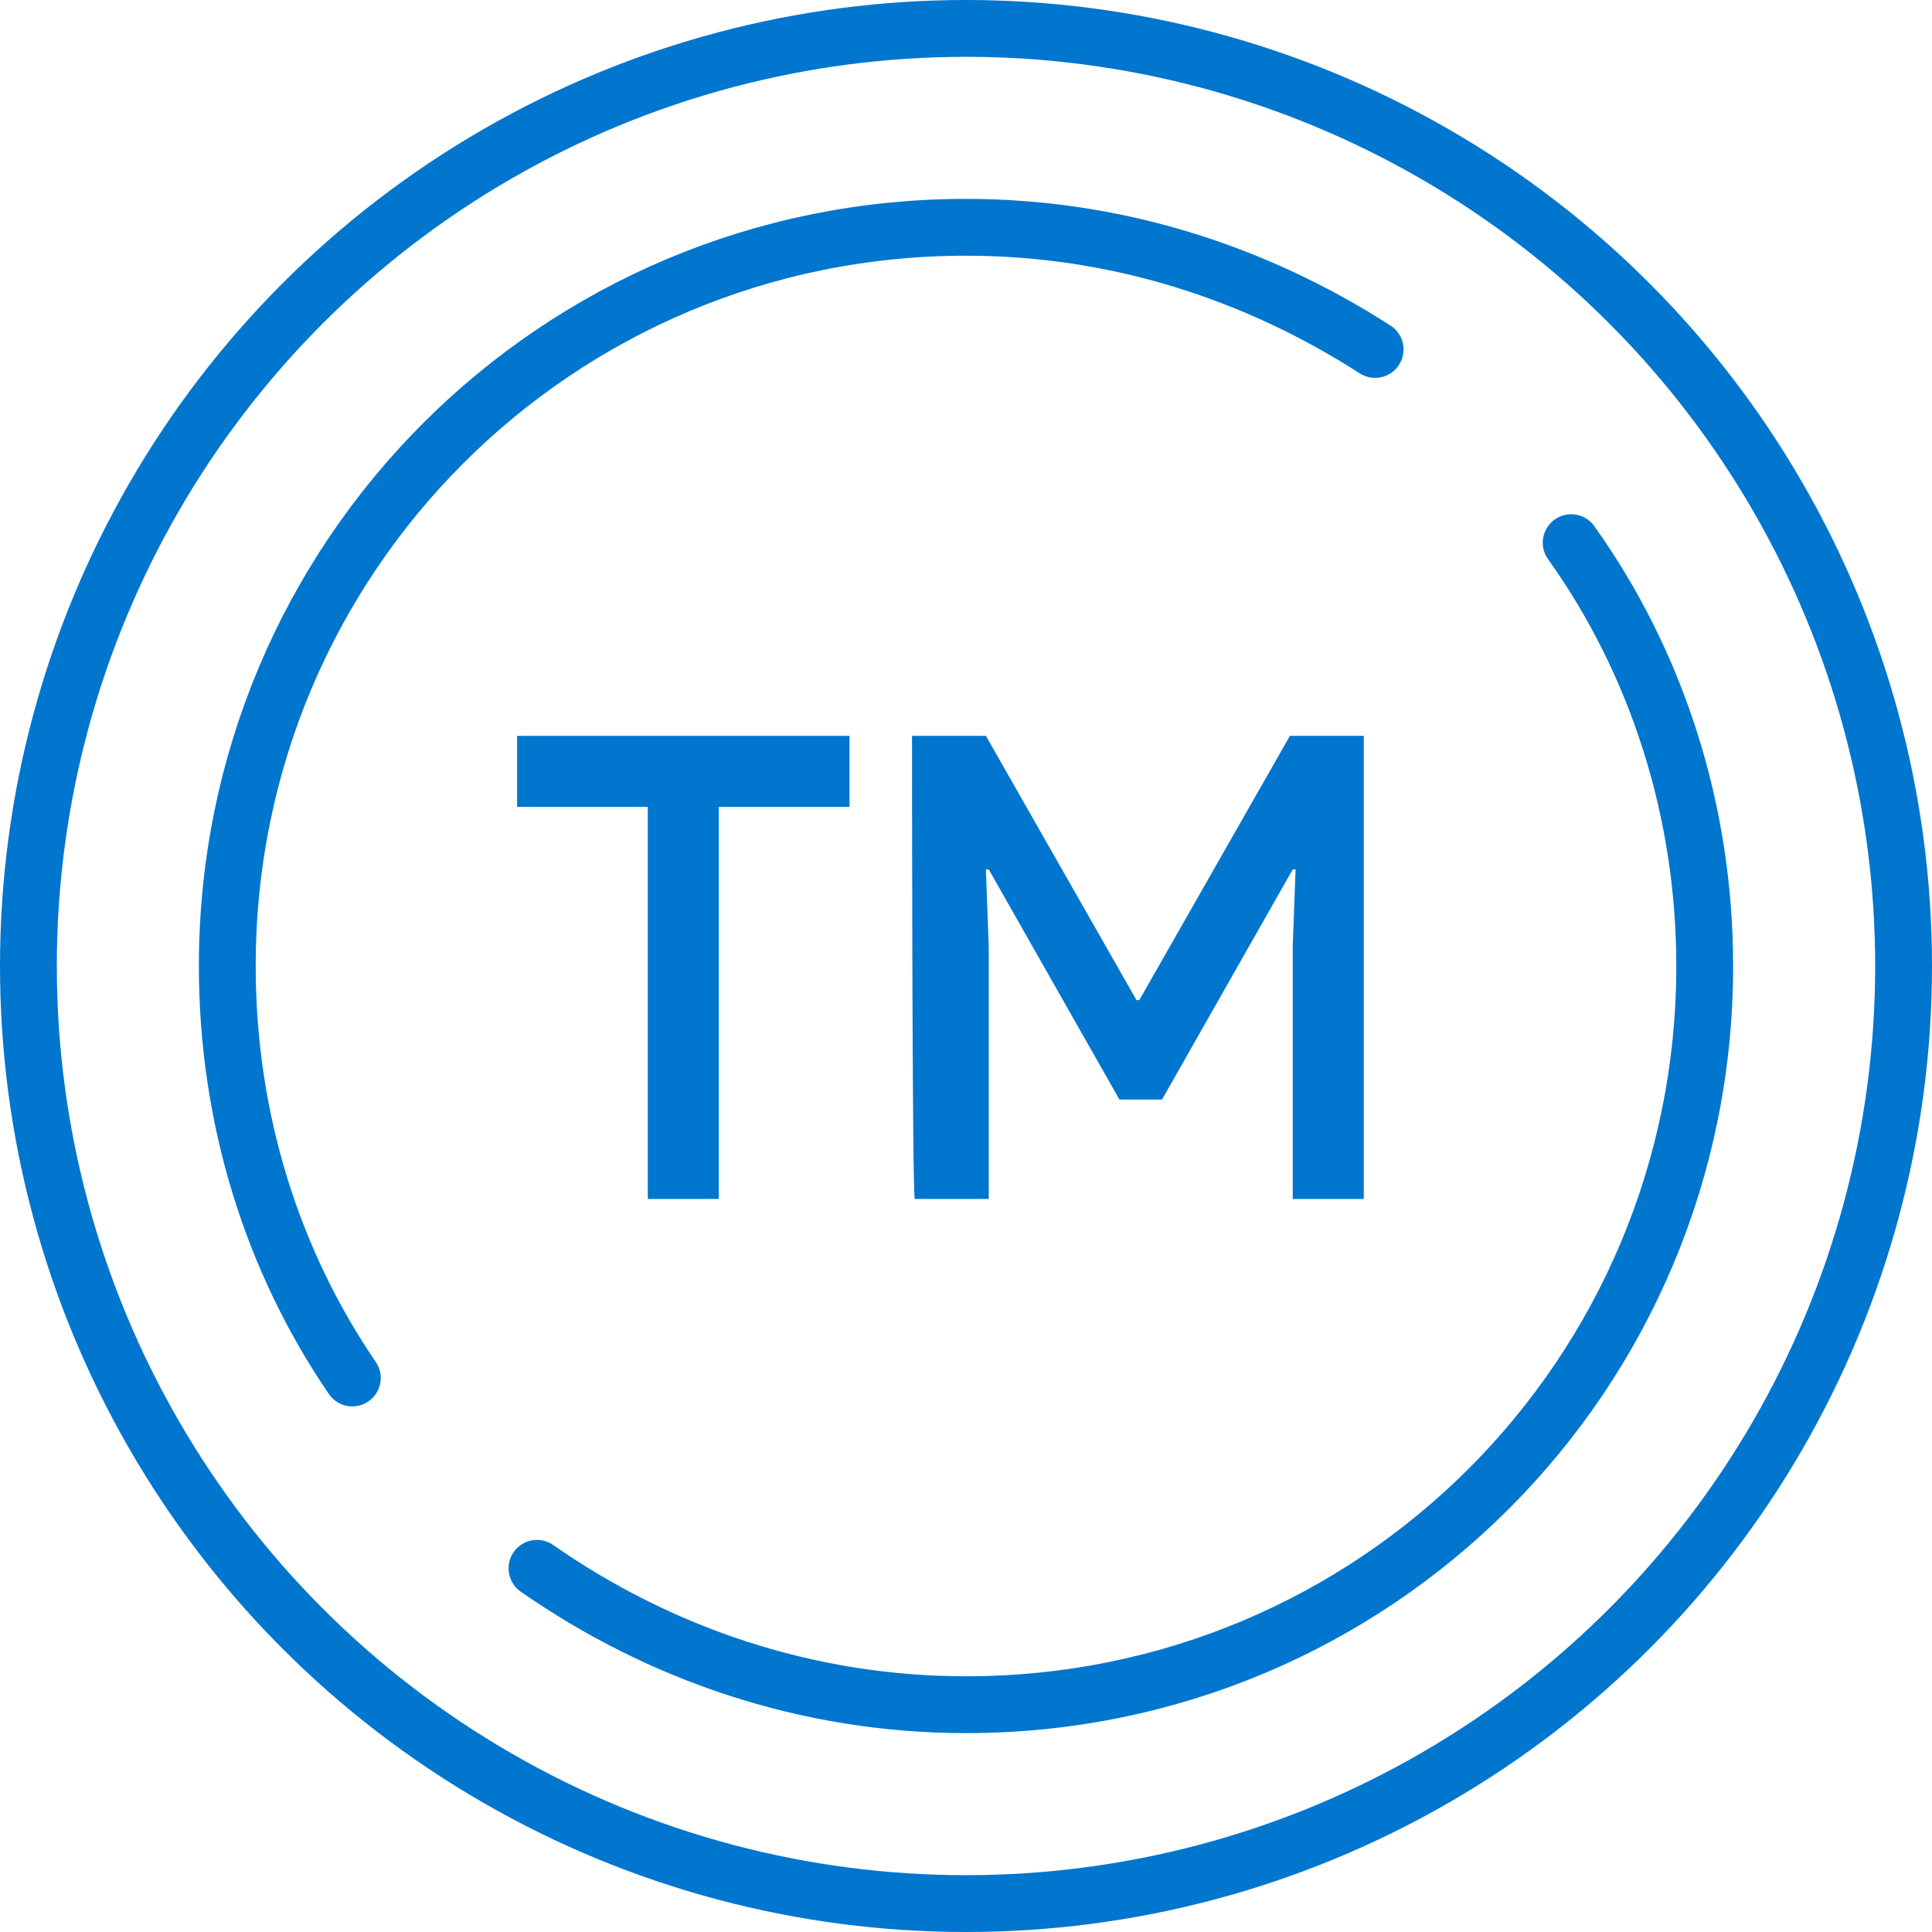
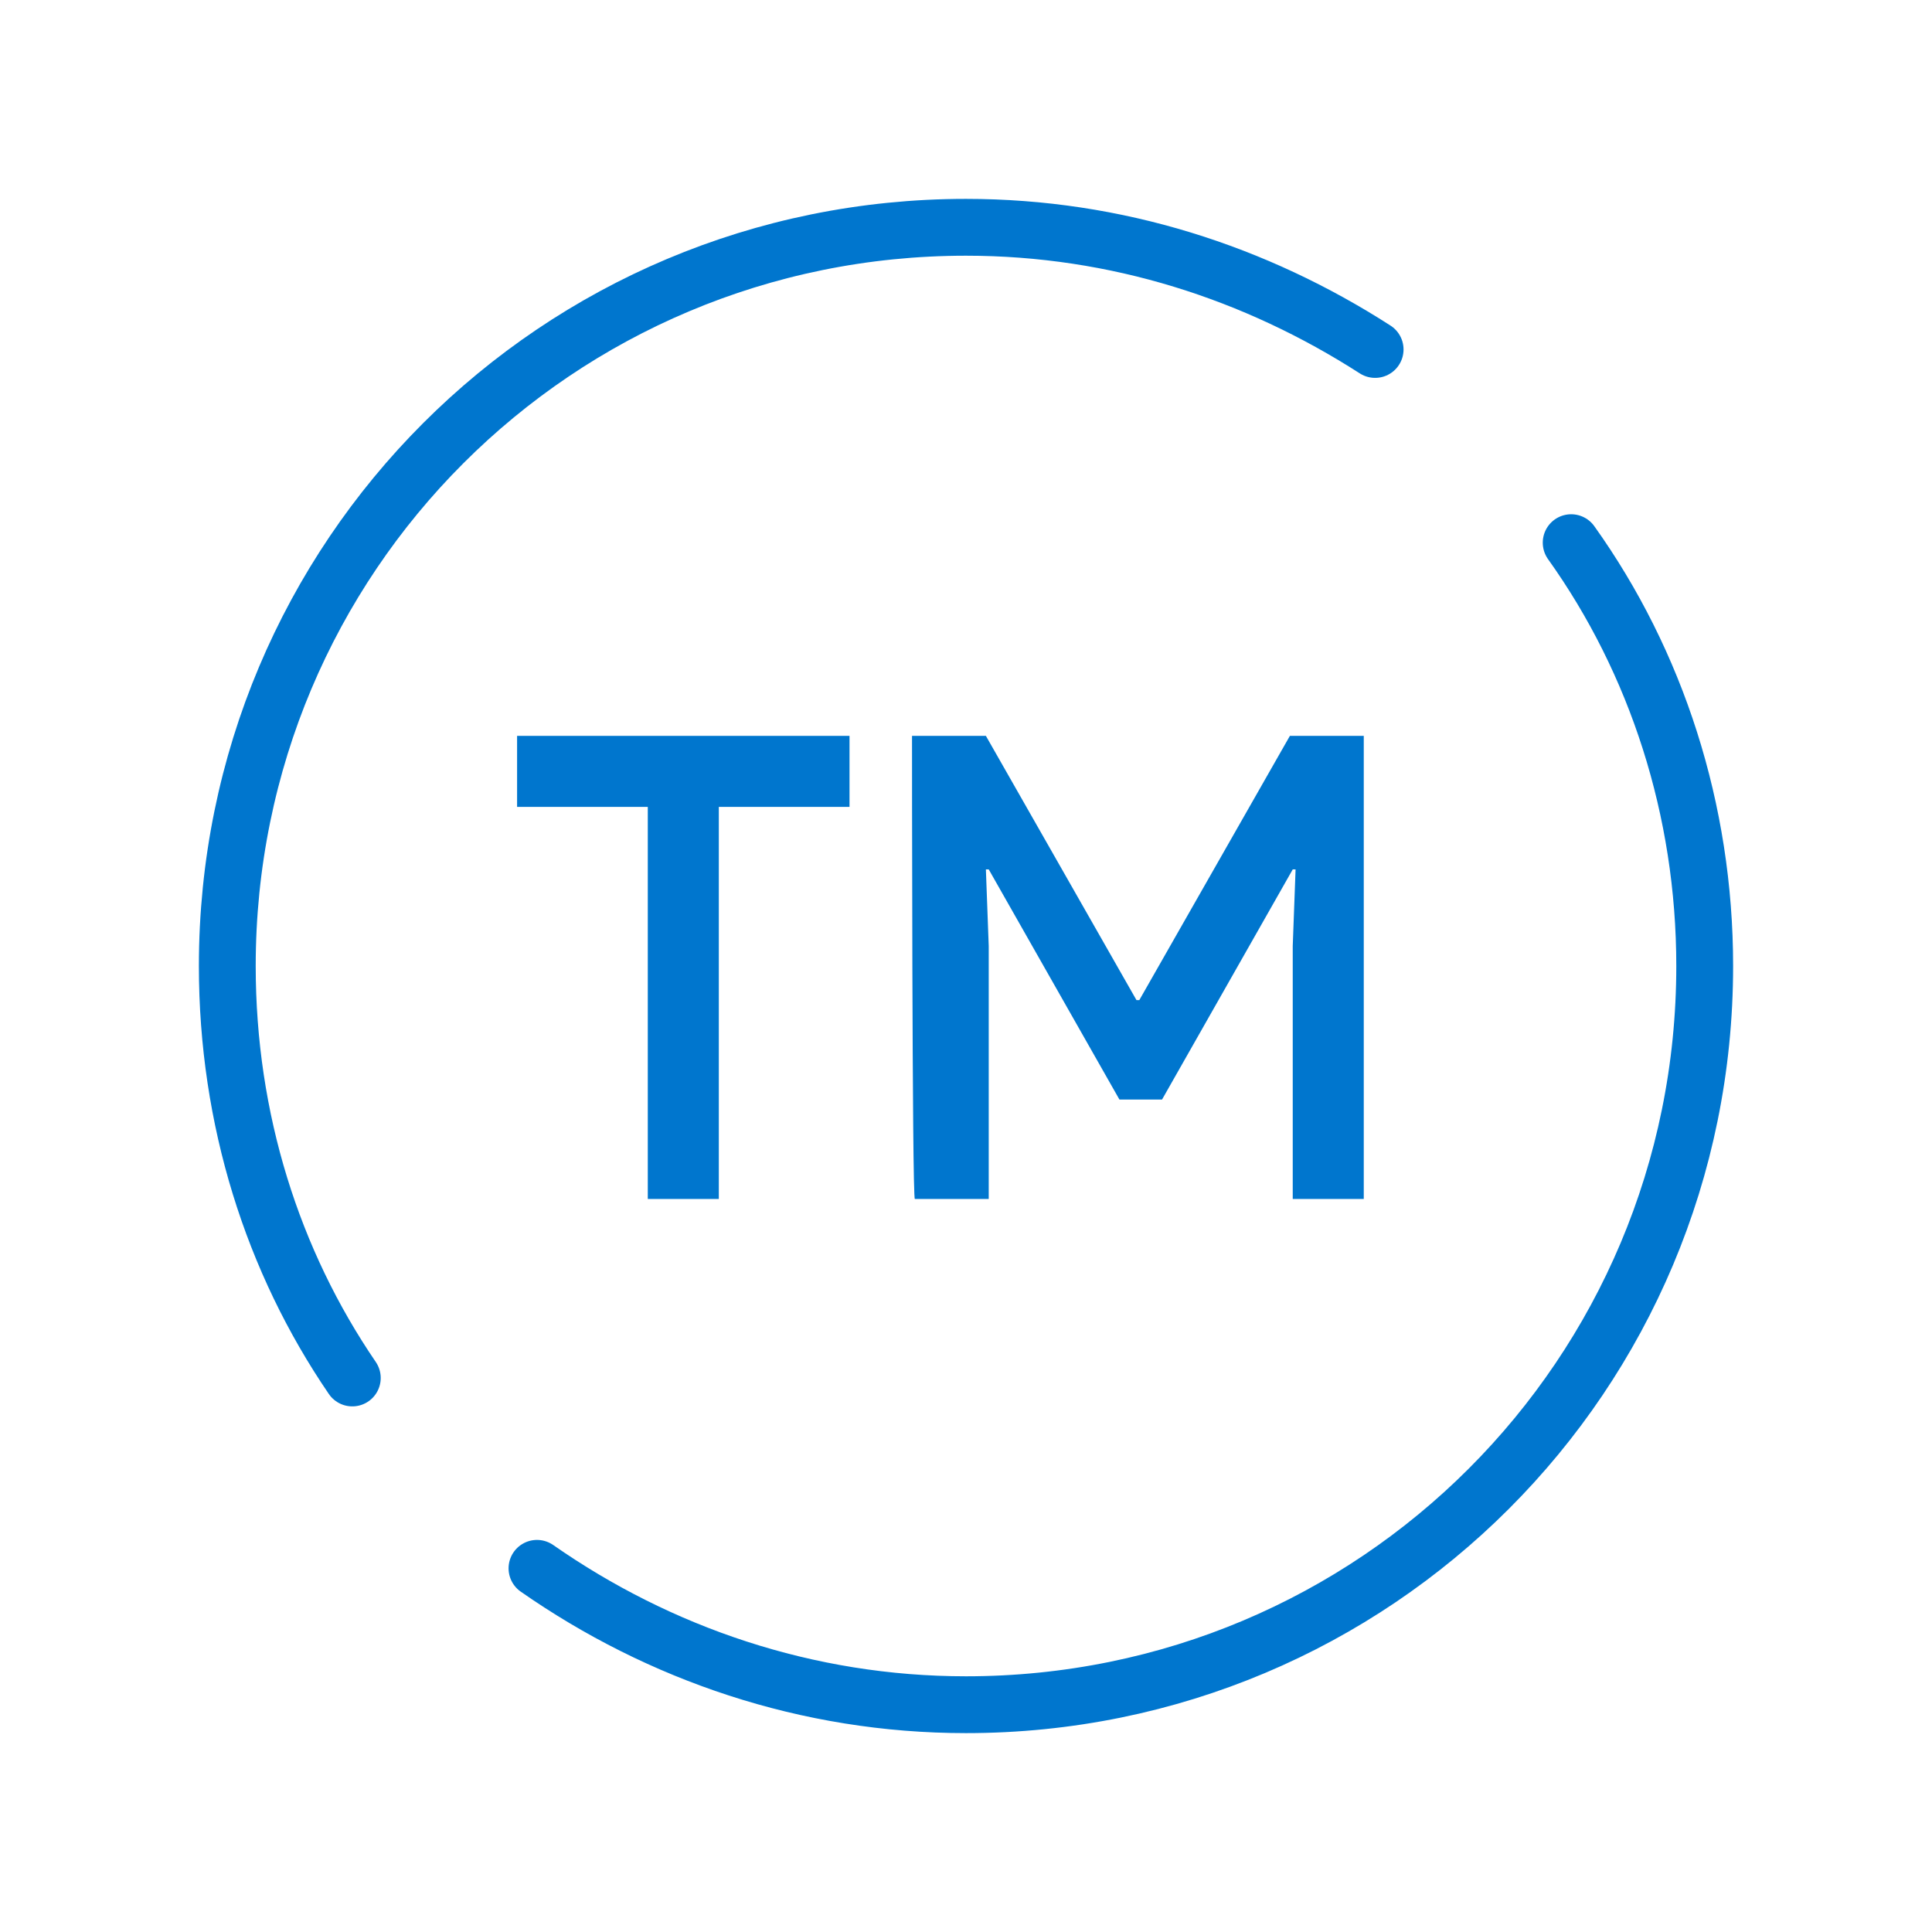
<svg xmlns="http://www.w3.org/2000/svg" version="1.1" id="Icons" x="0px" y="0px" viewBox="0 0 68 68" style="enable-background:new 0 0 68 68;" xml:space="preserve">
  <style type="text/css">
	.st0{fill:none;stroke:#0076CE;stroke-width:2;stroke-linecap:round;stroke-linejoin:round;}
	.st1{fill:#0076CE;}
</style>
-   <circle class="st0" cx="34" cy="34" r="33" />
  <path class="st0" d="M55.3,19.1c3,4.2,4.7,9.4,4.7,14.9c0,14.4-11.6,26-26,26c-5.6,0-10.8-1.8-15.1-4.8" />
  <path class="st0" d="M12.4,48.5C9.6,44.4,8,39.4,8,34C8,19.6,19.6,8,34,8c5.3,0,10.2,1.6,14.4,4.3" />
  <path class="st1" d="M22.8,42.2V28.4h-4.6v-2.5h11.7v2.5h-4.6v13.8H22.8z" />
-   <path class="st1" d="M32.1,25.9h2.6l5.3,9.3h0.1l5.3-9.3H48v16.3h-2.5v-8.9l0.1-2.7h-0.1l-4.6,8.1h-1.5l-4.6-8.1h-0.1l0.1,2.7v8.9  h-2.6C32.1,42.2,32.1,25.9,32.1,25.9z" />
+   <path class="st1" d="M32.1,25.9h2.6l5.3,9.3h0.1l5.3-9.3H48v16.3h-2.5v-8.9l0.1-2.7h-0.1l-4.6,8.1h-1.5l-4.6-8.1h-0.1l0.1,2.7v8.9  h-2.6C32.1,42.2,32.1,25.9,32.1,25.9" />
</svg>